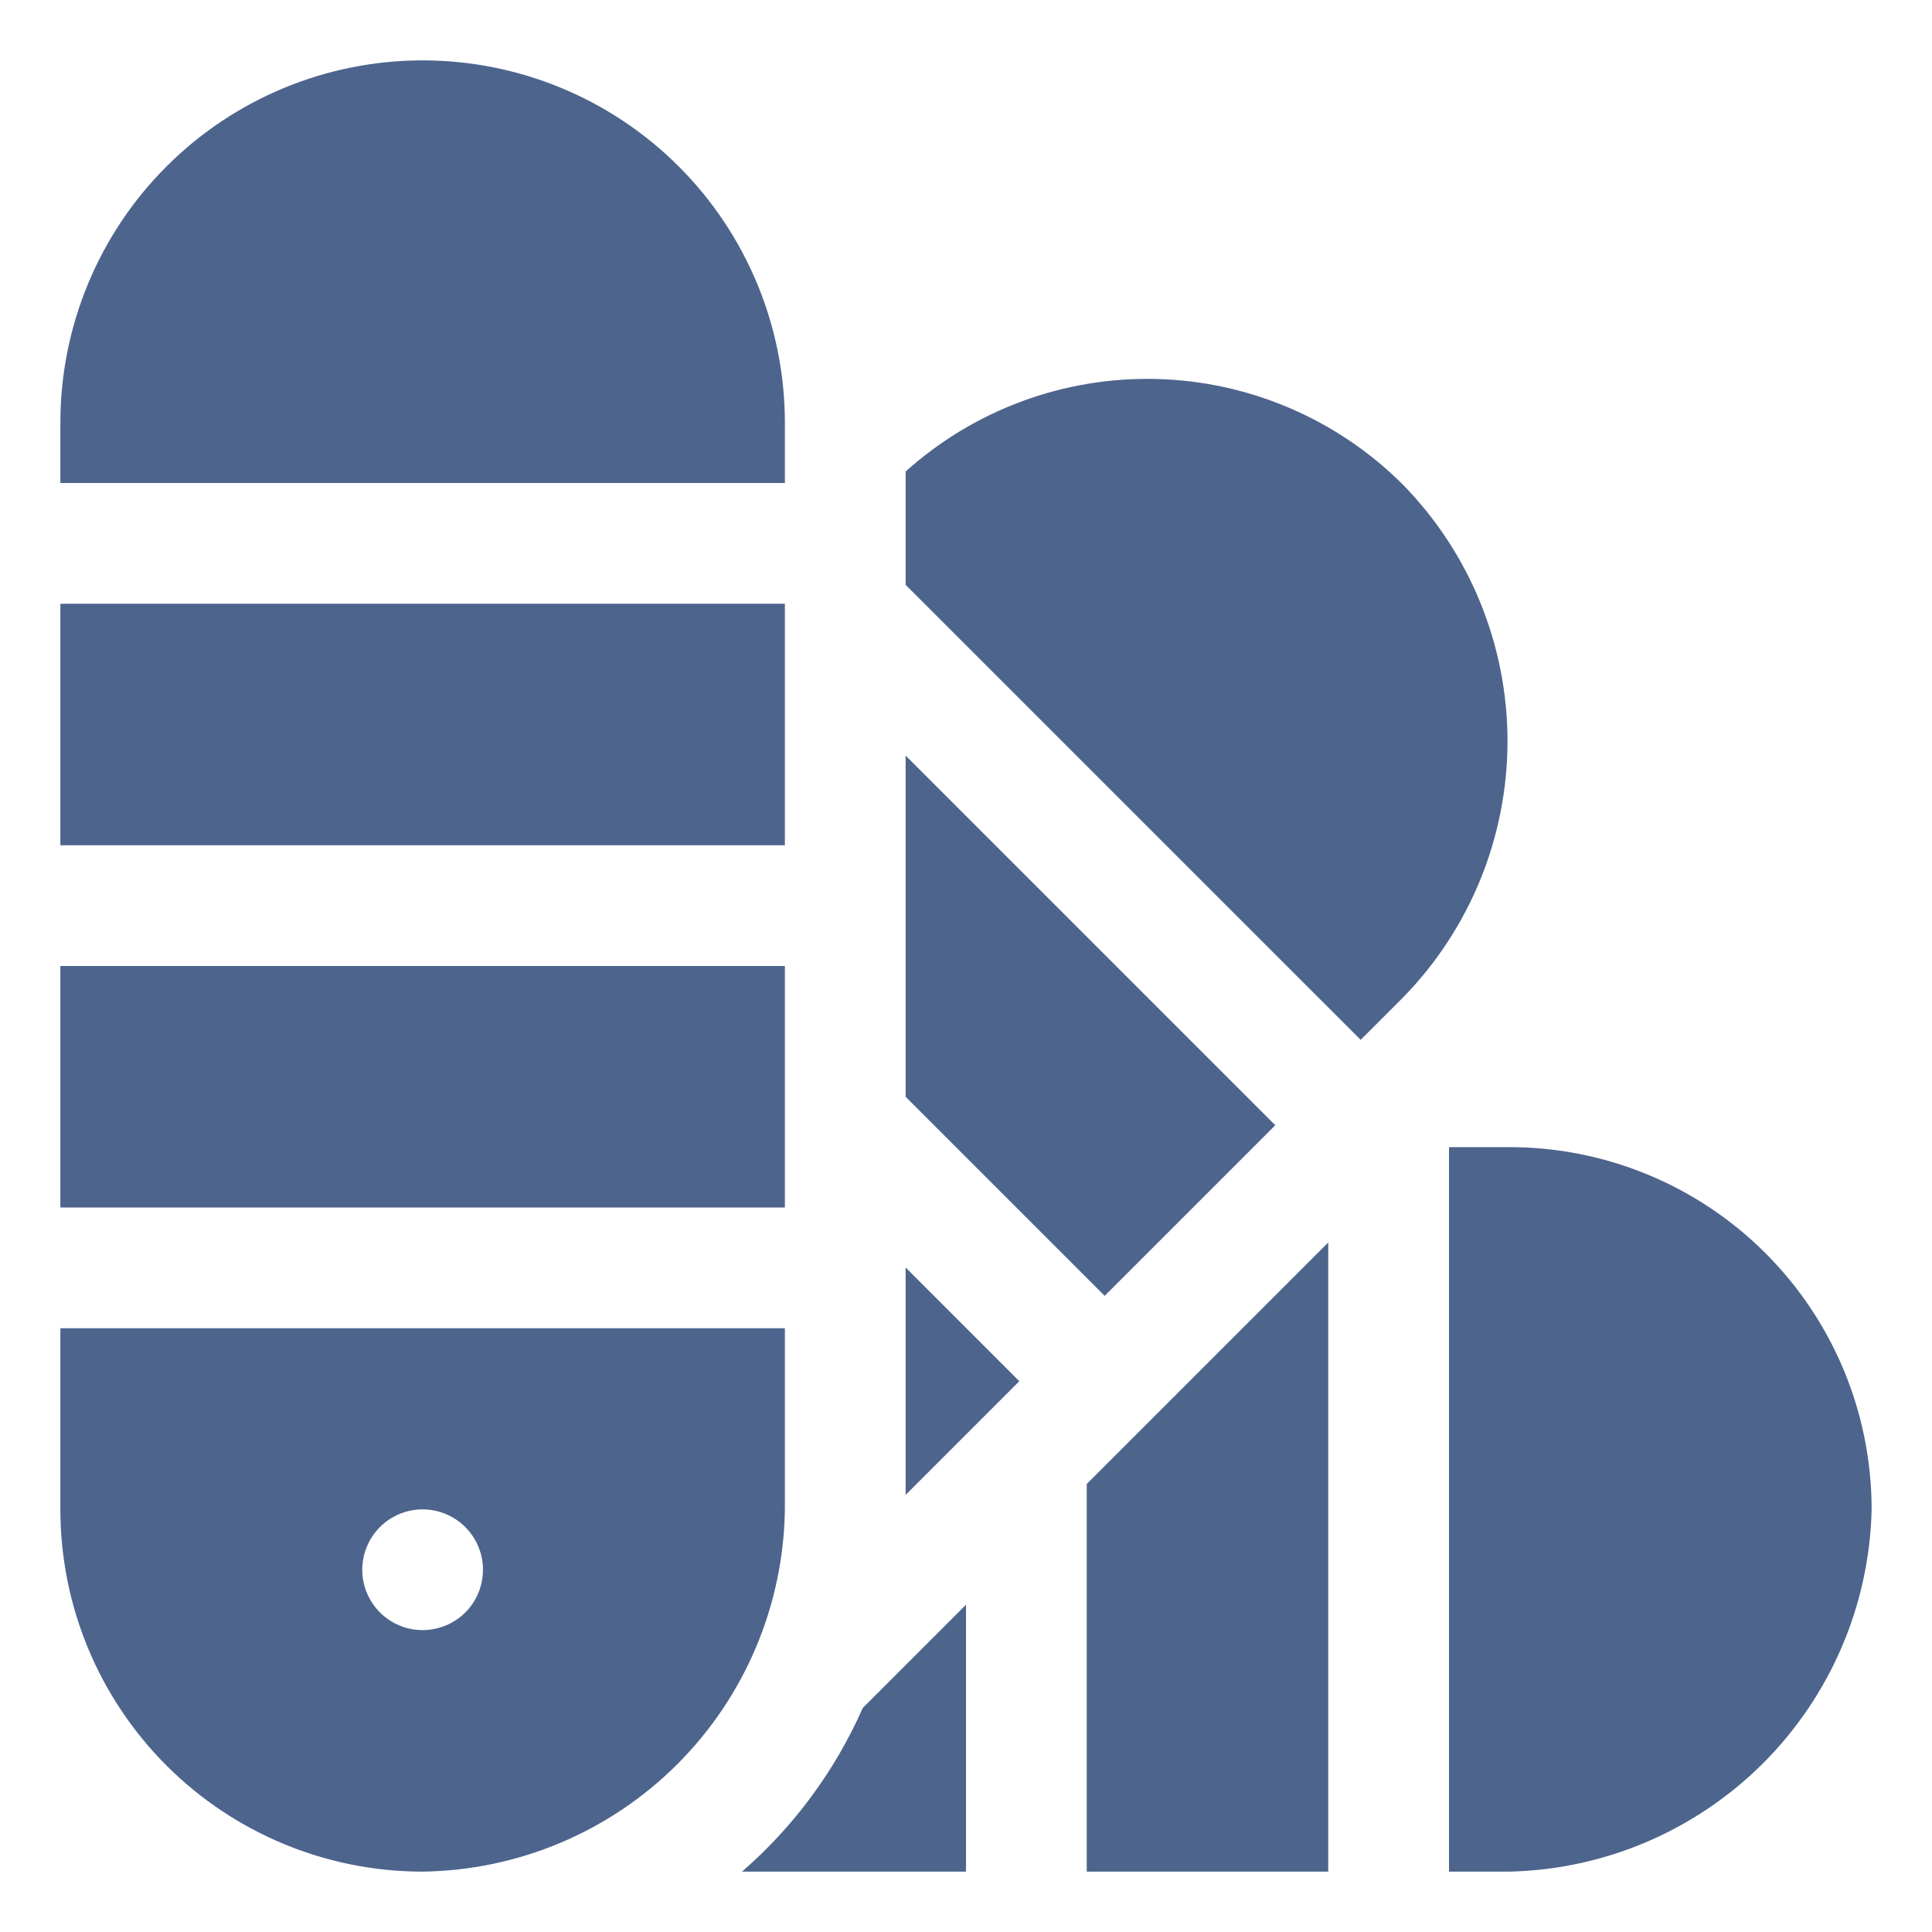
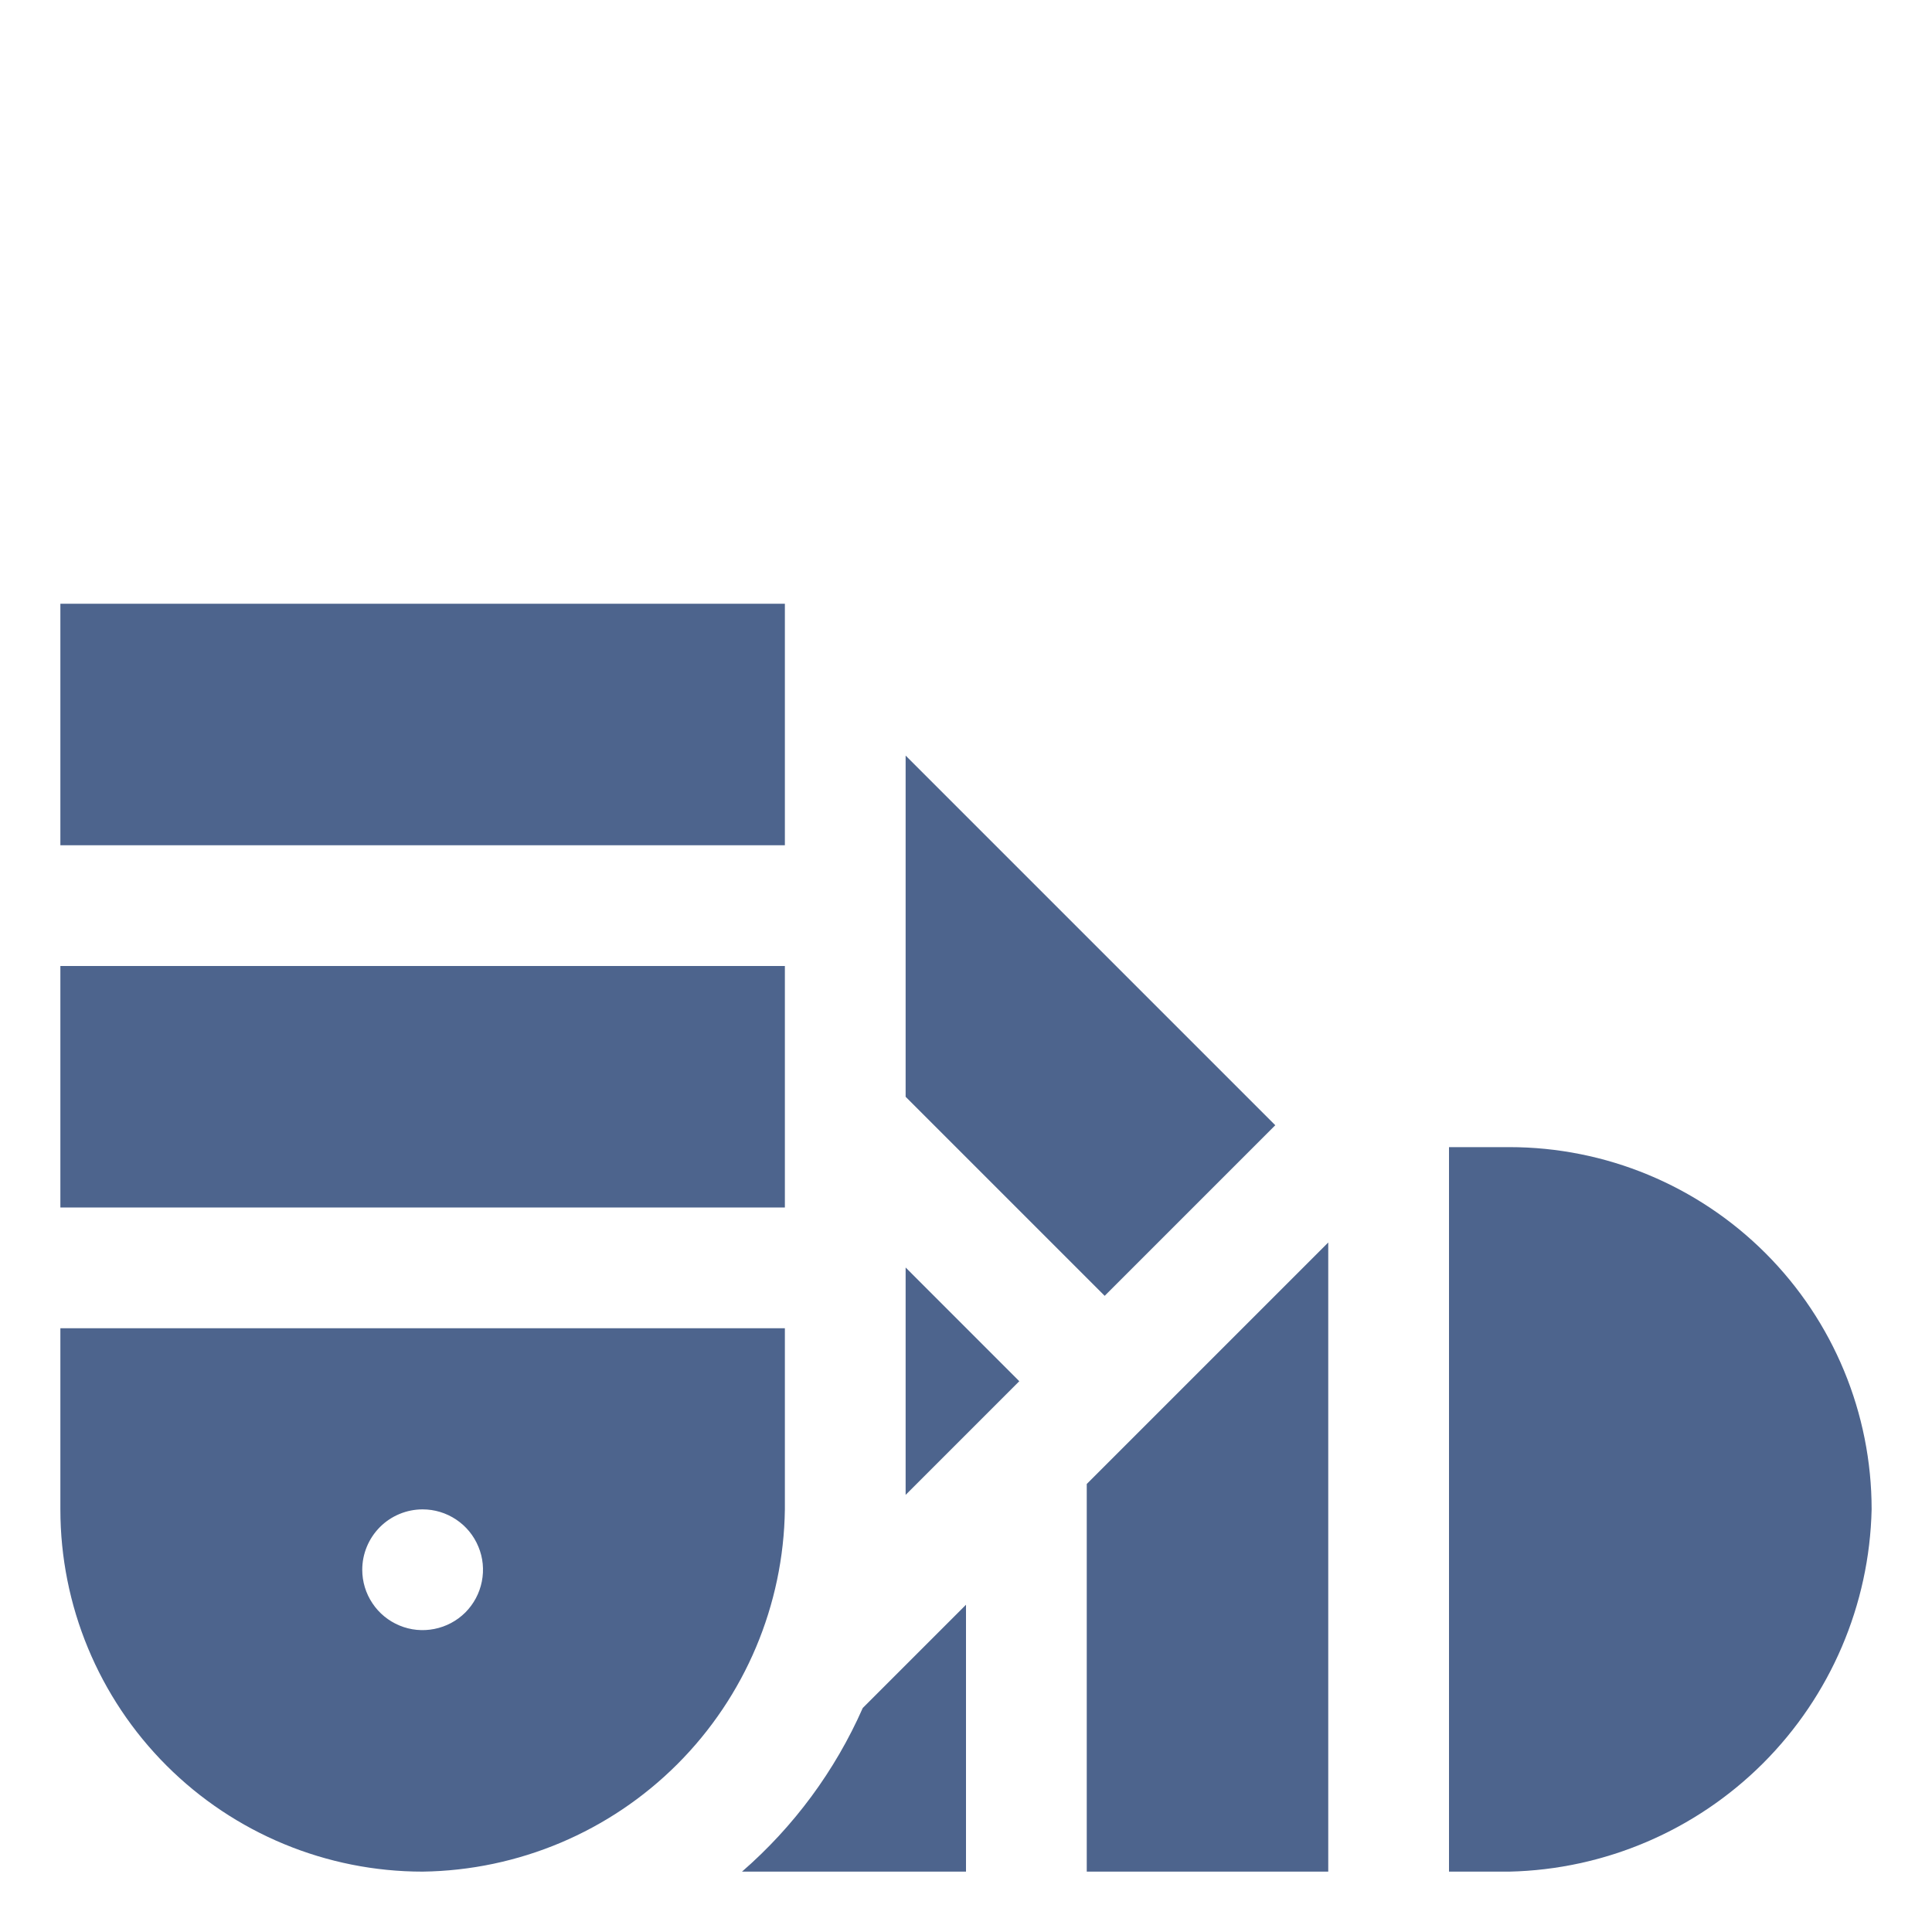
<svg xmlns="http://www.w3.org/2000/svg" width="36" height="36" viewBox="0 0 36 36" fill="none">
-   <path d="M14.625 7.875C14.625 6.085 13.914 4.368 12.648 3.102C11.382 1.836 9.665 1.125 7.875 1.125C6.085 1.125 4.368 1.836 3.102 3.102C1.836 4.368 1.125 6.085 1.125 7.875V9H14.625V7.875Z" fill="#4D648D" />
  <path d="M1.125 18H14.625V22.5H1.125V18Z" fill="#4D648D" />
  <path d="M1.125 11.25H14.625V15.75H1.125V11.25Z" fill="#4D648D" />
  <path d="M7.875 34.875C9.658 34.851 11.361 34.133 12.622 32.872C13.883 31.611 14.601 29.908 14.625 28.125V24.75H1.125V28.125C1.125 29.915 1.836 31.632 3.102 32.898C4.368 34.164 6.085 34.875 7.875 34.875ZM7.875 28.125C8.098 28.125 8.315 28.191 8.5 28.315C8.685 28.438 8.829 28.614 8.914 28.82C9 29.025 9.022 29.251 8.978 29.47C8.935 29.688 8.828 29.888 8.671 30.046C8.513 30.203 8.313 30.31 8.094 30.353C7.876 30.397 7.65 30.375 7.444 30.289C7.239 30.204 7.063 30.06 6.94 29.875C6.816 29.69 6.75 29.473 6.75 29.25C6.75 28.952 6.869 28.666 7.08 28.454C7.29 28.244 7.577 28.125 7.875 28.125Z" fill="#4D648D" />
-   <path d="M26.145 9.034C24.925 7.814 23.284 7.108 21.559 7.062C19.835 7.016 18.158 7.633 16.875 8.786V10.898L25.354 19.376L26.142 18.588C27.39 17.312 28.089 15.597 28.09 13.812C28.09 12.026 27.392 10.311 26.145 9.034Z" fill="#4D648D" />
  <path d="M16.875 20.437L20.584 24.146L23.763 20.967L16.875 14.079V20.437Z" fill="#4D648D" />
  <path d="M16.875 27.855L18.993 25.737L16.875 23.618V27.855Z" fill="#4D648D" />
  <path d="M24.75 23.152L20.25 27.652V34.875H24.75V23.152Z" fill="#4D648D" />
  <path d="M28.125 21.375H27V34.875H28.125C29.903 34.835 31.596 34.111 32.854 32.854C34.111 31.596 34.835 29.903 34.875 28.125C34.875 26.335 34.164 24.618 32.898 23.352C31.632 22.086 29.915 21.375 28.125 21.375Z" fill="#4D648D" />
  <path d="M13.826 34.875H18V29.902L16.076 31.826C15.56 32.996 14.791 34.037 13.826 34.875Z" fill="#4D648D" />
</svg>